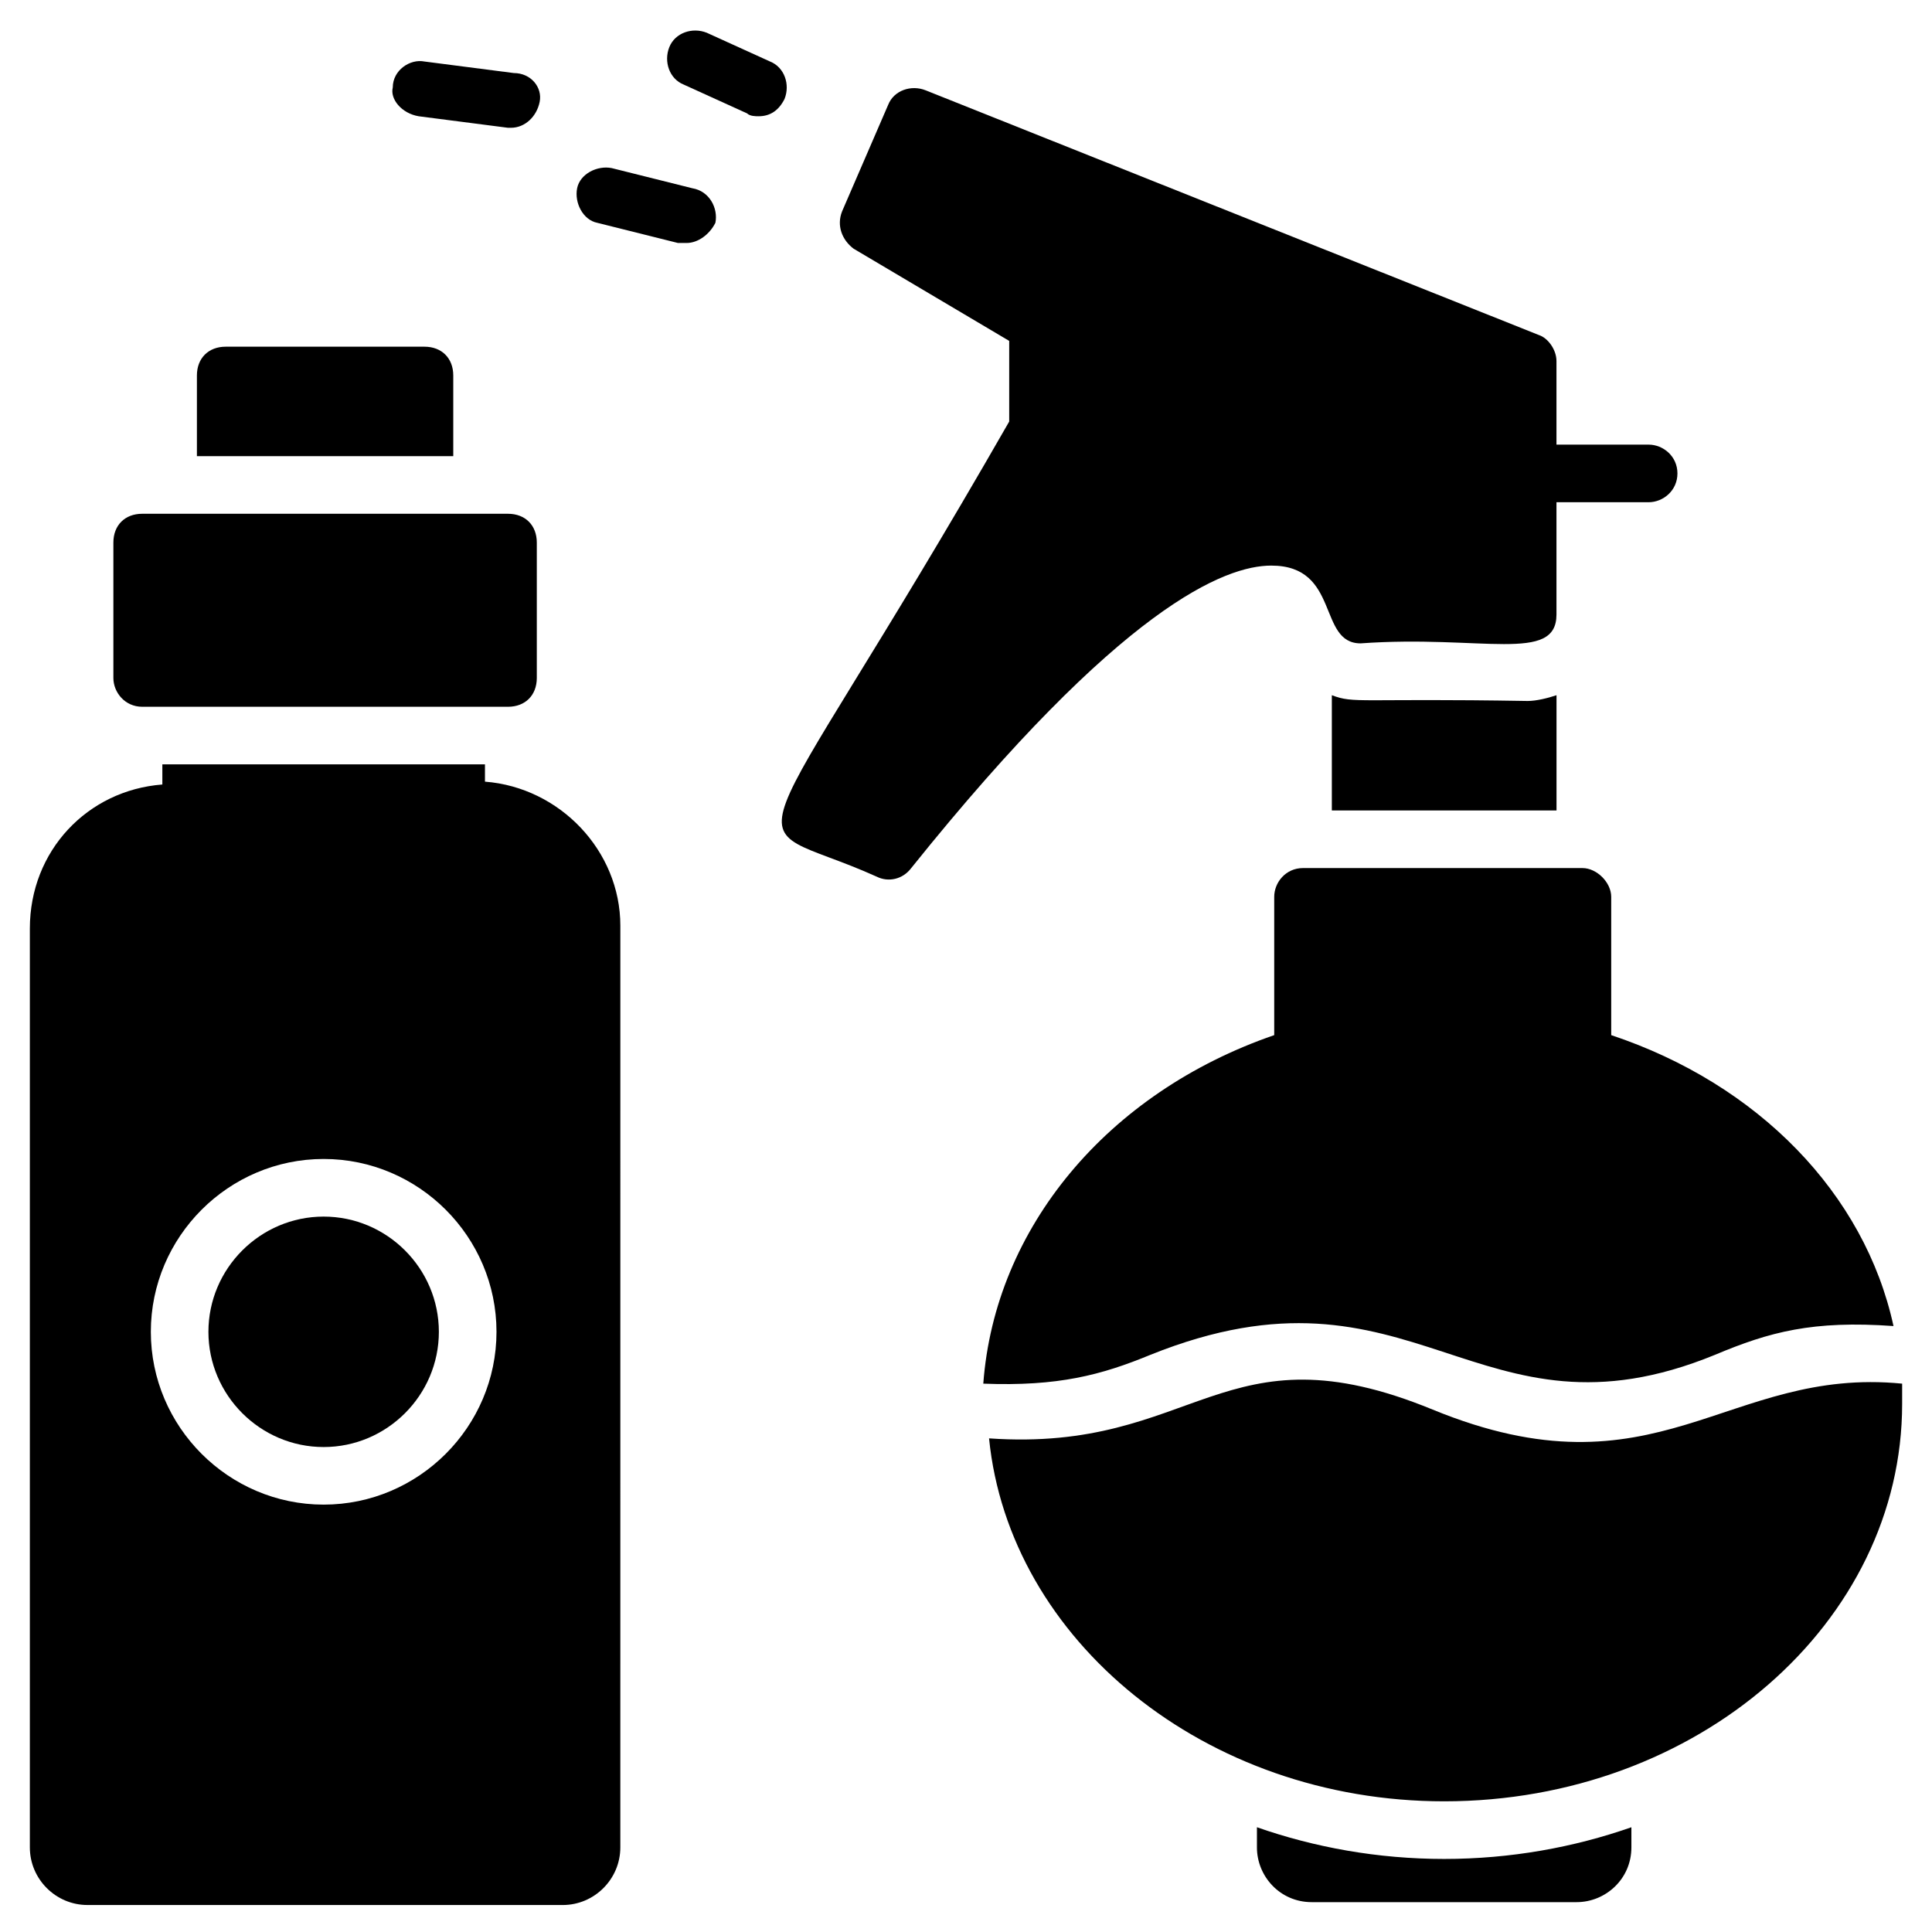
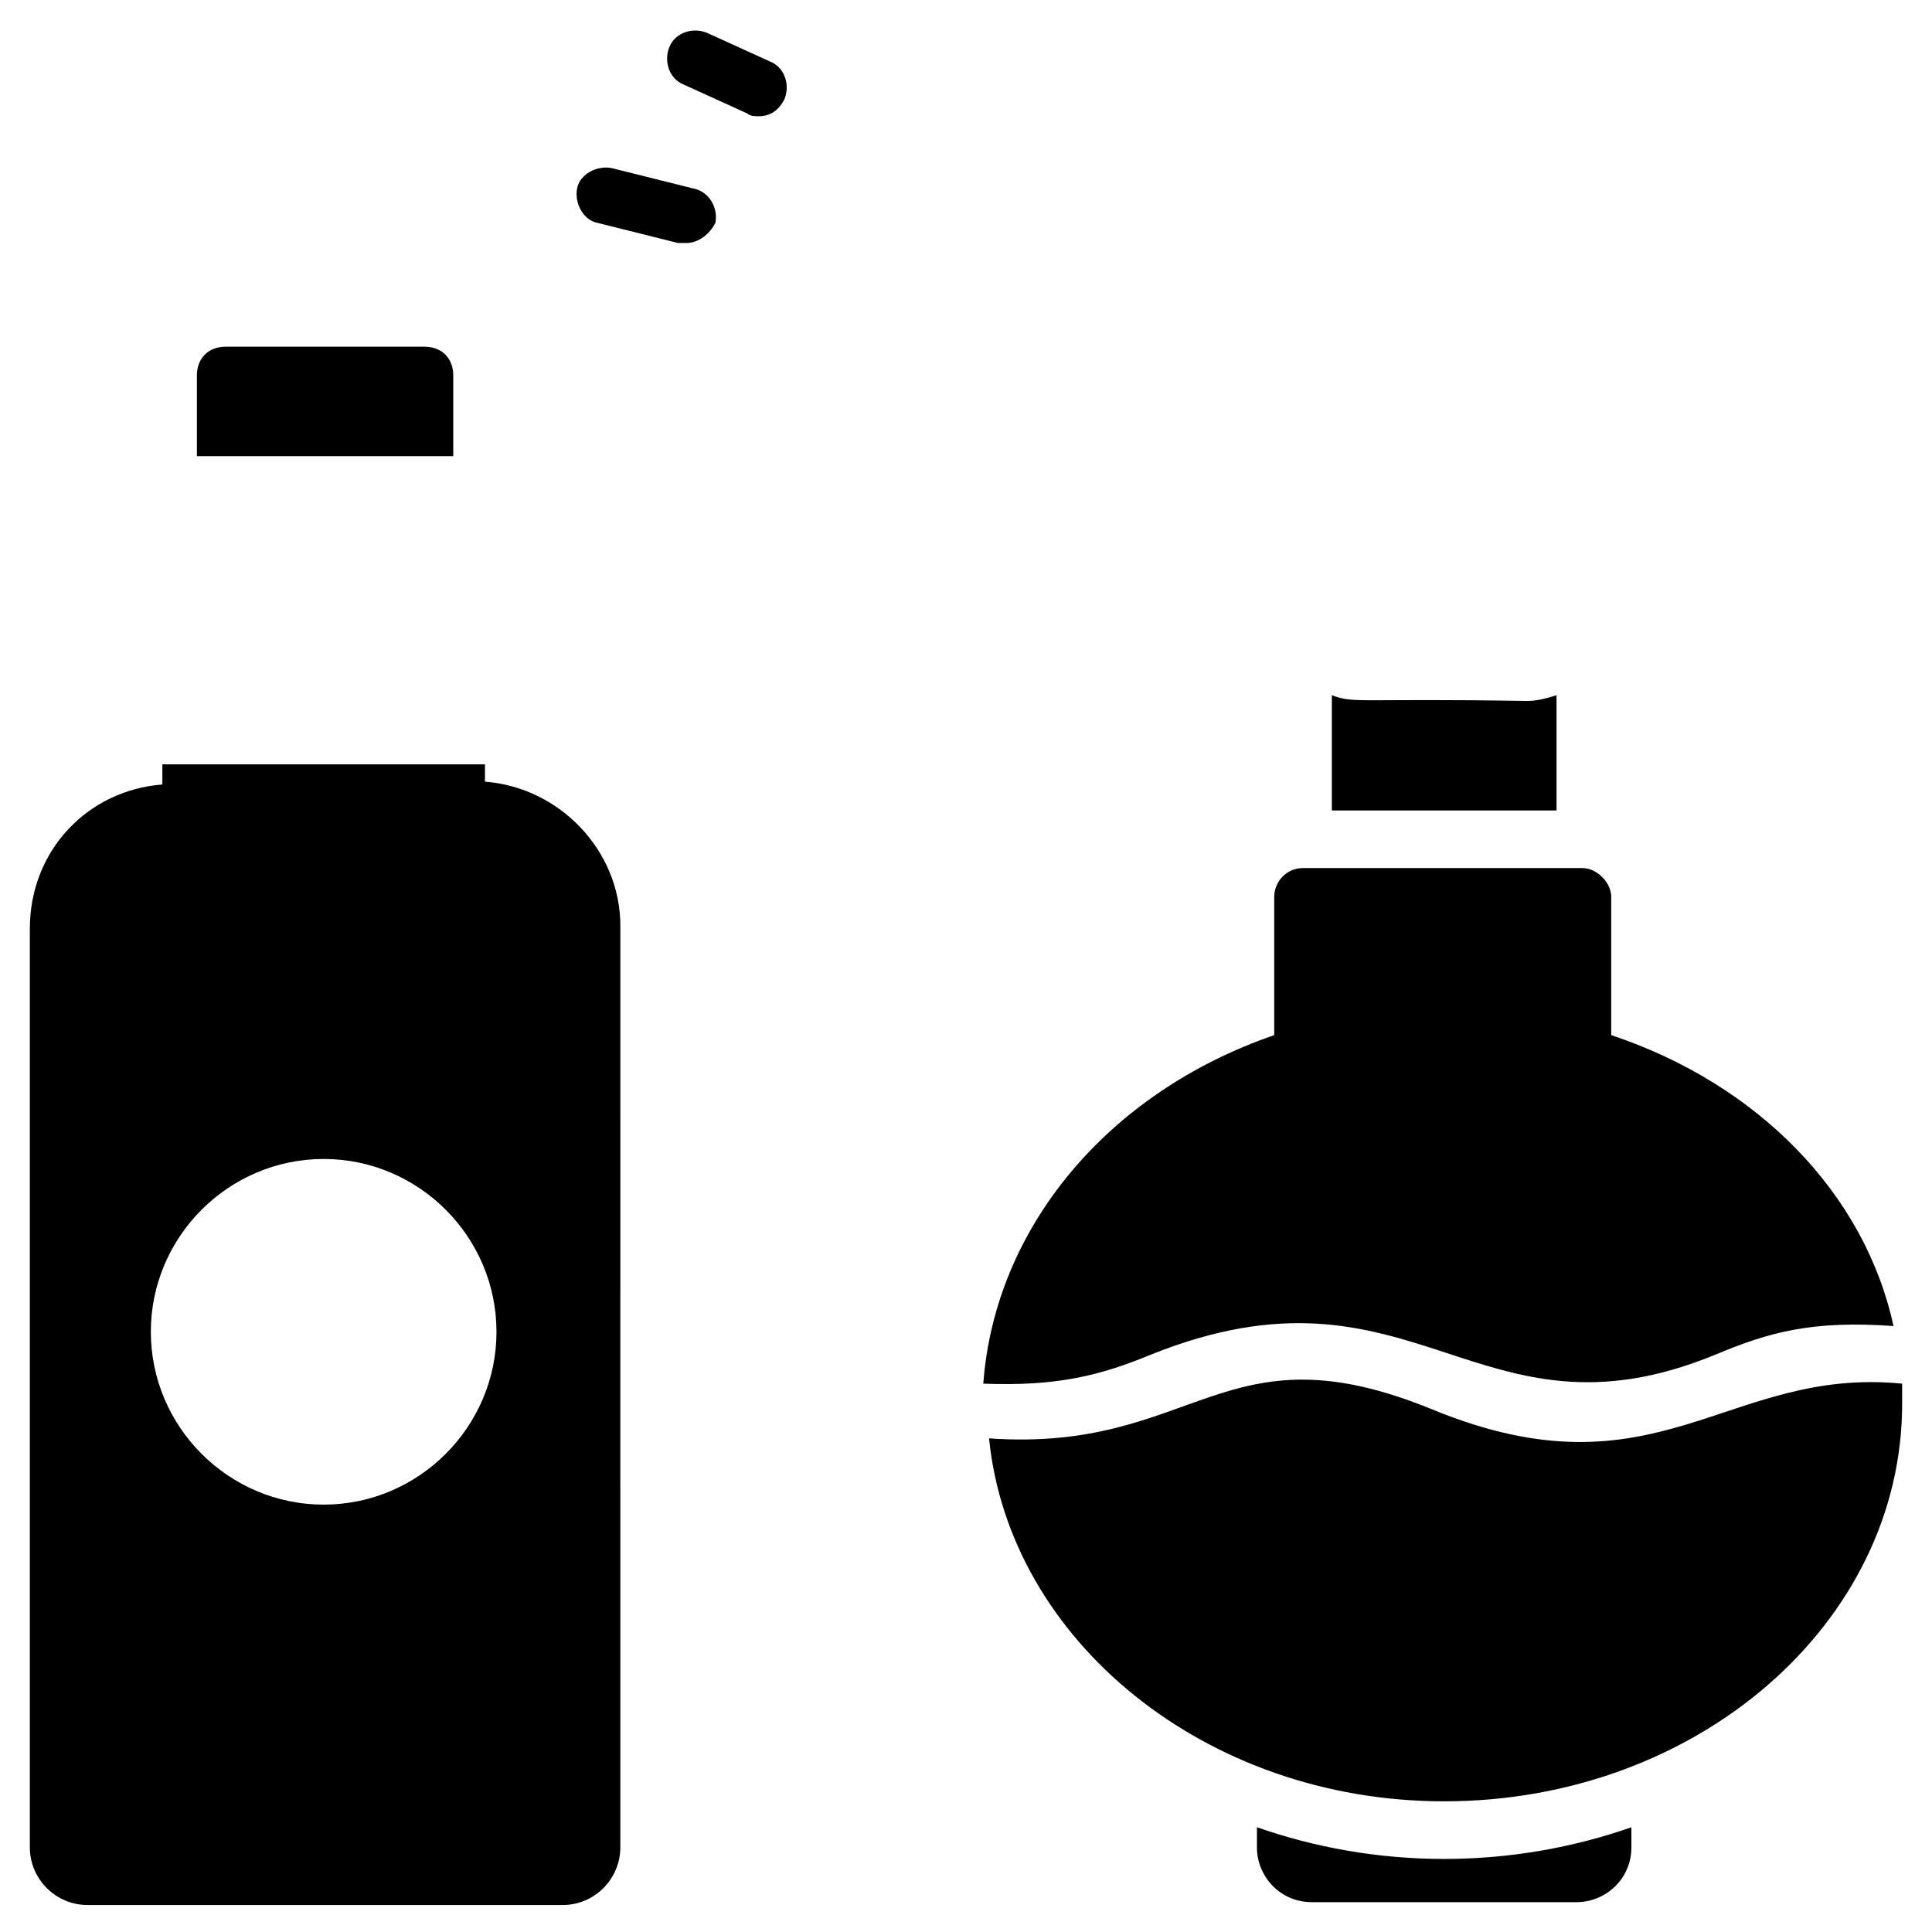
<svg xmlns="http://www.w3.org/2000/svg" fill="#000000" width="800px" height="800px" version="1.1" viewBox="144 144 512 512">
  <g>
    <path d="m348.09 160.31-16.793-7.633c-3.816-1.527-8.398 0-9.922 3.816-1.527 3.816 0 8.398 3.816 9.922l16.793 7.633c0.762 0.762 2.289 0.762 3.055 0.762 3.055 0 5.344-1.527 6.871-4.582 1.523-3.812-0.004-8.391-3.82-9.918z" />
    <path d="m327.48 193.89-21.375-5.344c-3.816-0.762-8.398 1.527-9.16 5.344-0.762 3.816 1.527 8.398 5.344 9.16l21.375 5.344h2.289c3.055 0 6.106-2.289 7.633-5.344 0.766-3.816-1.523-8.398-6.106-9.16z" />
-     <path d="m254.96 174.81 23.664 3.055h0.762c3.816 0 6.871-3.055 7.633-6.871 0.766-3.82-2.285-7.637-6.867-7.637l-23.664-3.055c-3.816-0.762-8.398 2.289-8.398 6.871-0.762 3.055 2.293 6.871 6.871 7.637z" />
    <path d="m264.12 243.51c0-4.582-3.055-7.633-7.633-7.633h-52.672c-4.582 0-7.633 3.055-7.633 7.633v21.375h67.938z" />
-     <path d="m181.68 331.3h96.945c4.582 0 7.633-3.055 7.633-7.633v-35.879c0-4.582-3.055-7.633-7.633-7.633h-96.945c-4.582 0-7.633 3.055-7.633 7.633v35.879c0 3.816 3.055 7.633 7.633 7.633z" />
-     <path d="m229.77 466.41c-16.793 0-30.535 13.742-30.535 30.535 0 16.793 13.742 30.535 30.535 30.535 16.793 0 30.535-13.742 30.535-30.535-0.004-16.797-13.742-30.535-30.535-30.535z" />
    <path d="m272.52 351.14v-4.582h-85.496v5.344c-19.848 1.527-35.113 17.559-35.113 38.168v243.51c0 8.398 6.871 15.266 15.266 15.266l125.95 0.004c8.398 0 15.266-6.871 15.266-15.266l0.004-244.27c0-19.848-16.031-36.641-35.879-38.168zm-42.746 191.6c-25.191 0-45.801-20.609-45.801-45.801 0-25.191 20.609-45.801 45.801-45.801 25.191 0 45.801 20.609 45.801 45.801 0 25.188-20.613 45.801-45.801 45.801z" />
    <path d="m496.95 328.24v30.535h59.543v-30.535c-2.289 0.762-5.344 1.527-7.633 1.527-45.043-0.762-45.805 0.766-51.91-1.527z" />
    <path d="m477.1 628.24v5.344c0 7.633 6.106 14.504 14.504 14.504h70.227c7.633 0 14.504-6.106 14.504-14.504v-5.344c-15.266 5.344-32.062 8.398-49.617 8.398-17.559 0-34.352-3.055-49.617-8.398z" />
-     <path d="m480.91 293.89c18.32 0 12.215 20.609 23.664 20.609 32.062-2.289 51.906 5.344 51.906-7.633v-29.77h24.426c3.816 0 7.633-3.055 7.633-7.633 0-4.582-3.816-7.633-7.633-7.633h-24.426v-22.141c0-3.055-2.289-6.106-4.582-6.871l-162.59-64.883c-3.816-1.527-8.398 0-9.922 3.816l-12.215 28.242c-1.527 3.816 0 7.633 3.055 9.922l41.223 24.426v21.375c-71.754 125.19-74.043 103.05-35.113 120.61 3.055 1.527 6.871 0.762 9.16-2.289 55.719-69.465 83.199-80.148 95.414-80.148z" />
    <path d="m448.85 503.05c70.227-28.242 86.258 25.953 149.62 0 14.504-6.106 25.953-9.16 47.328-7.633-7.633-35.113-35.879-64.121-74.809-77.098v-36.641c0-3.816-3.816-7.633-7.633-7.633h-74.043c-4.582 0-7.633 3.816-7.633 7.633v36.641c-44.273 15.266-74.043 51.145-77.098 92.363 19.844 0.766 31.293-2.289 44.27-7.633z" />
    <path d="m648.09 510.68c-46.562-4.582-64.883 31.297-124.43 6.871-55.723-22.902-62.594 11.449-117.55 7.633 5.344 53.434 57.25 96.184 120.61 96.184 67.176 0 121.37-47.328 121.37-105.34v-5.344z" />
  </g>
</svg>